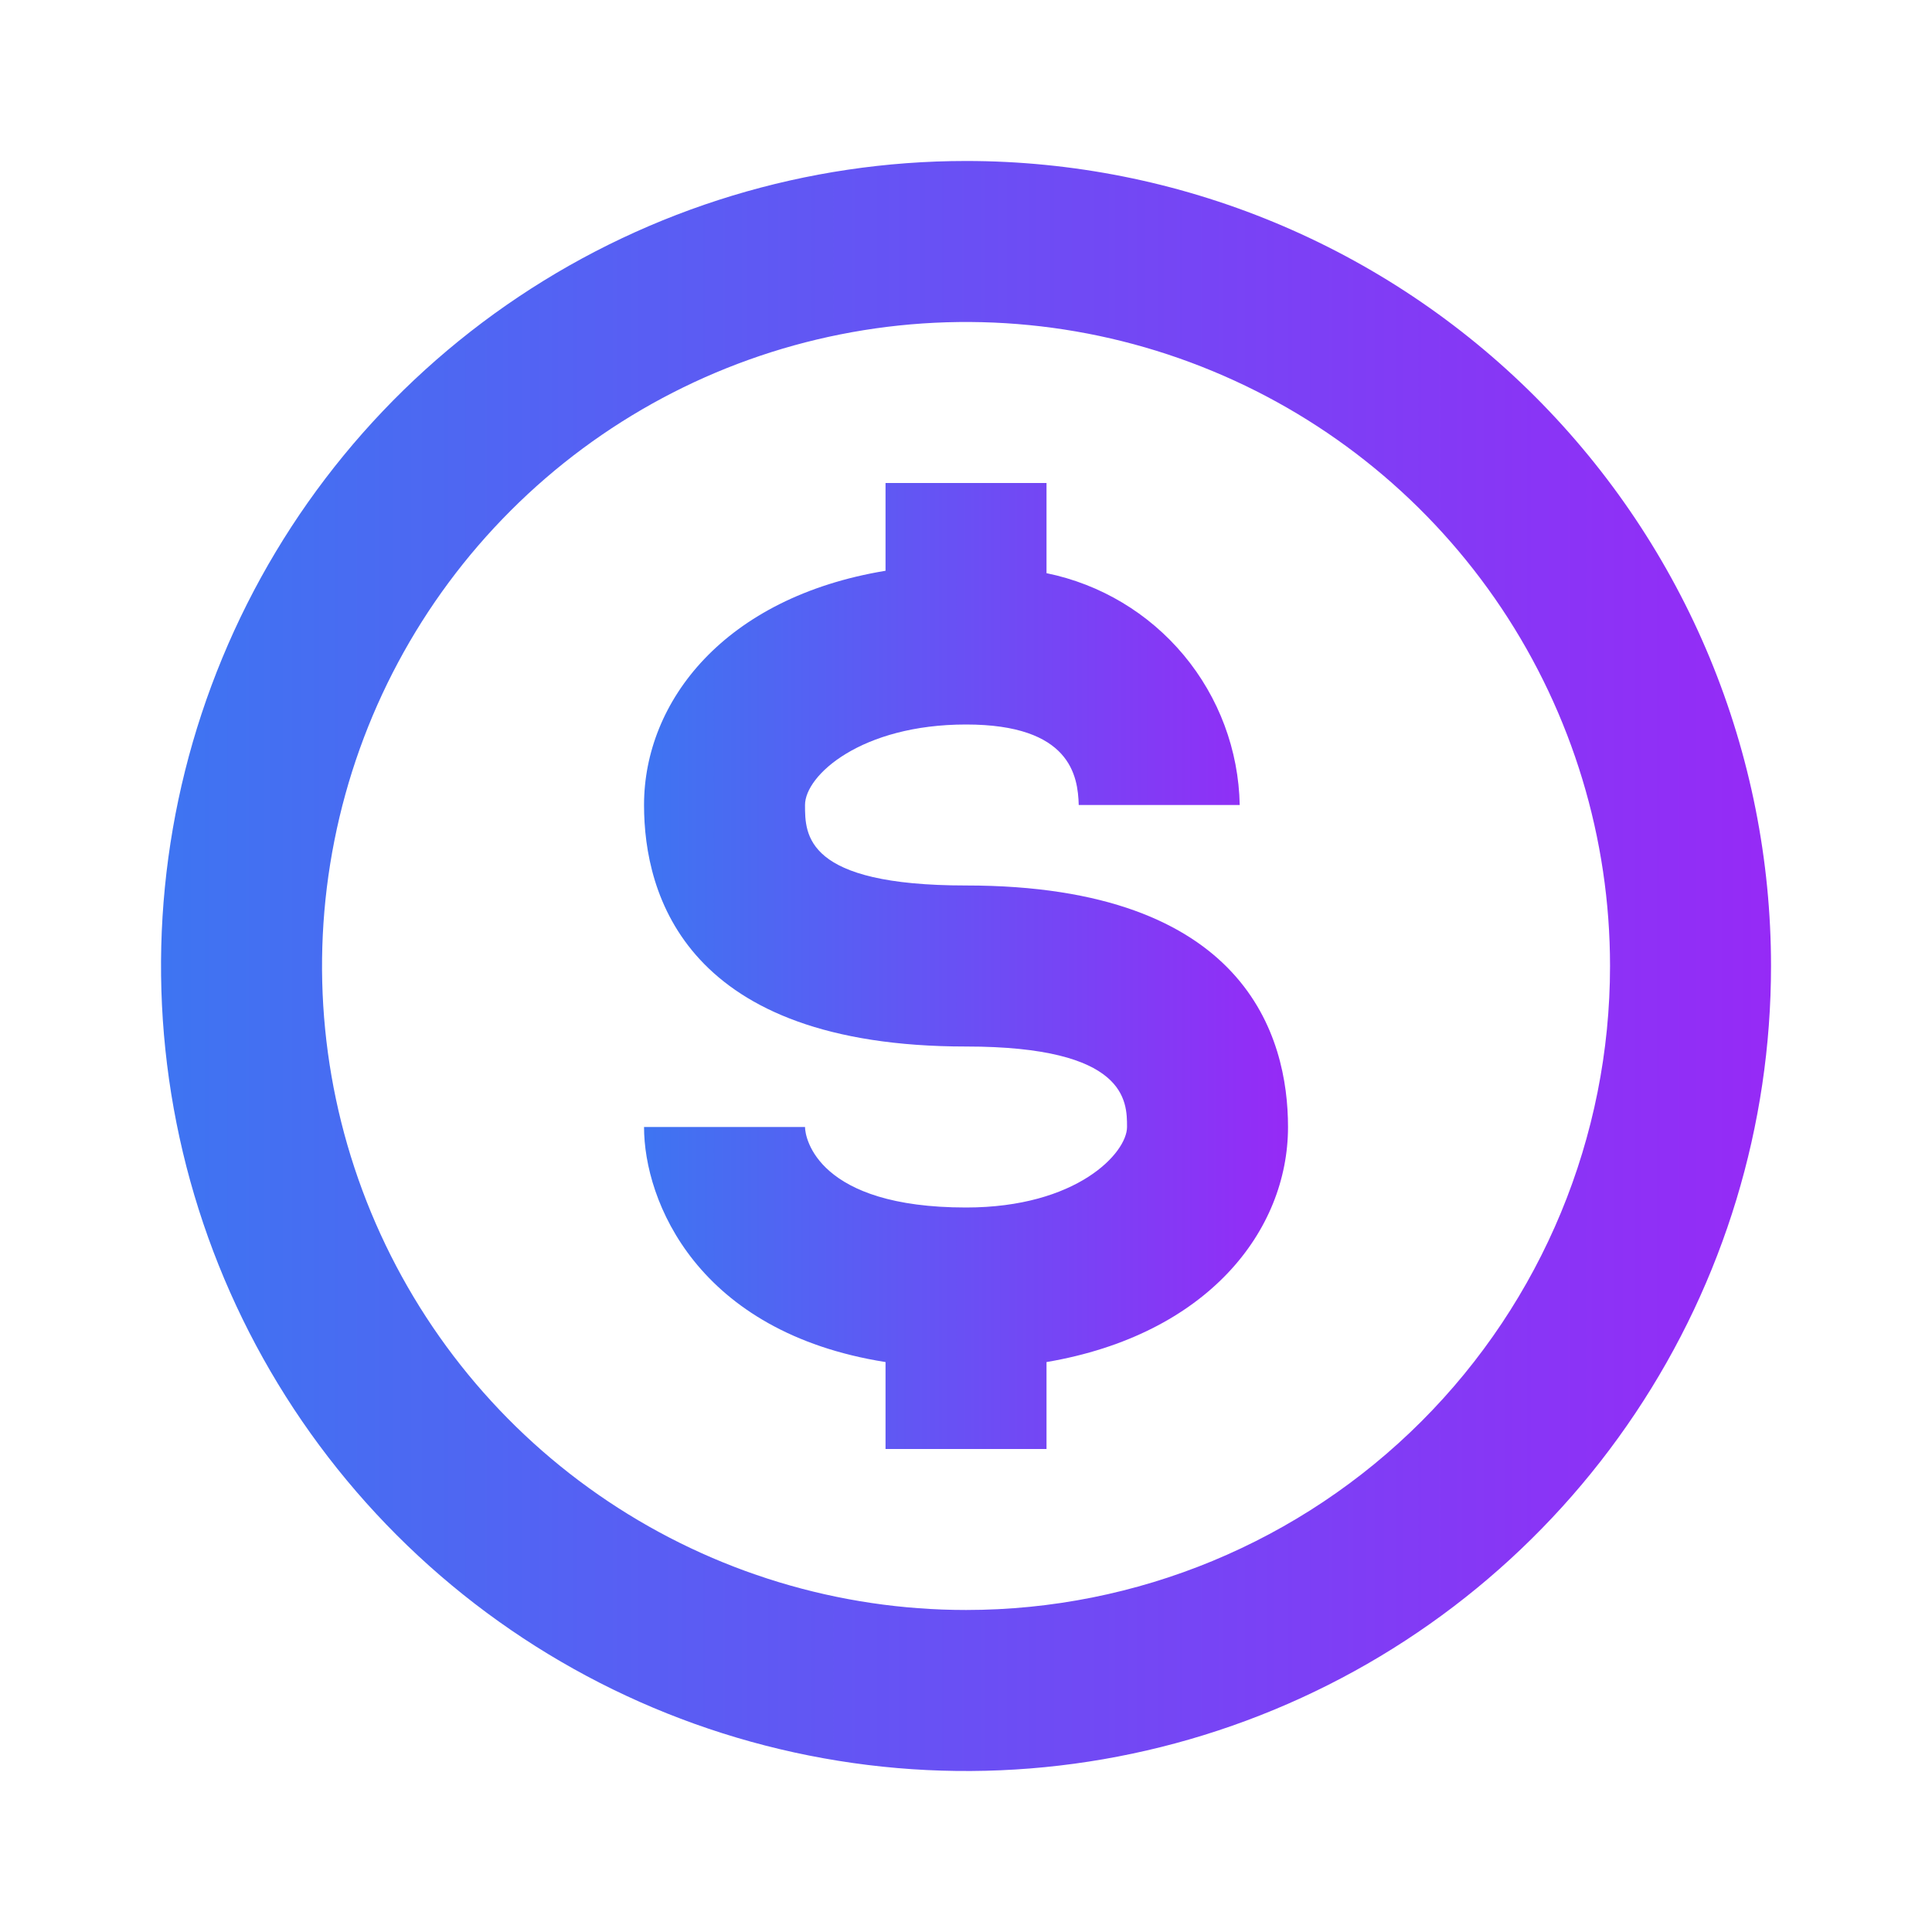
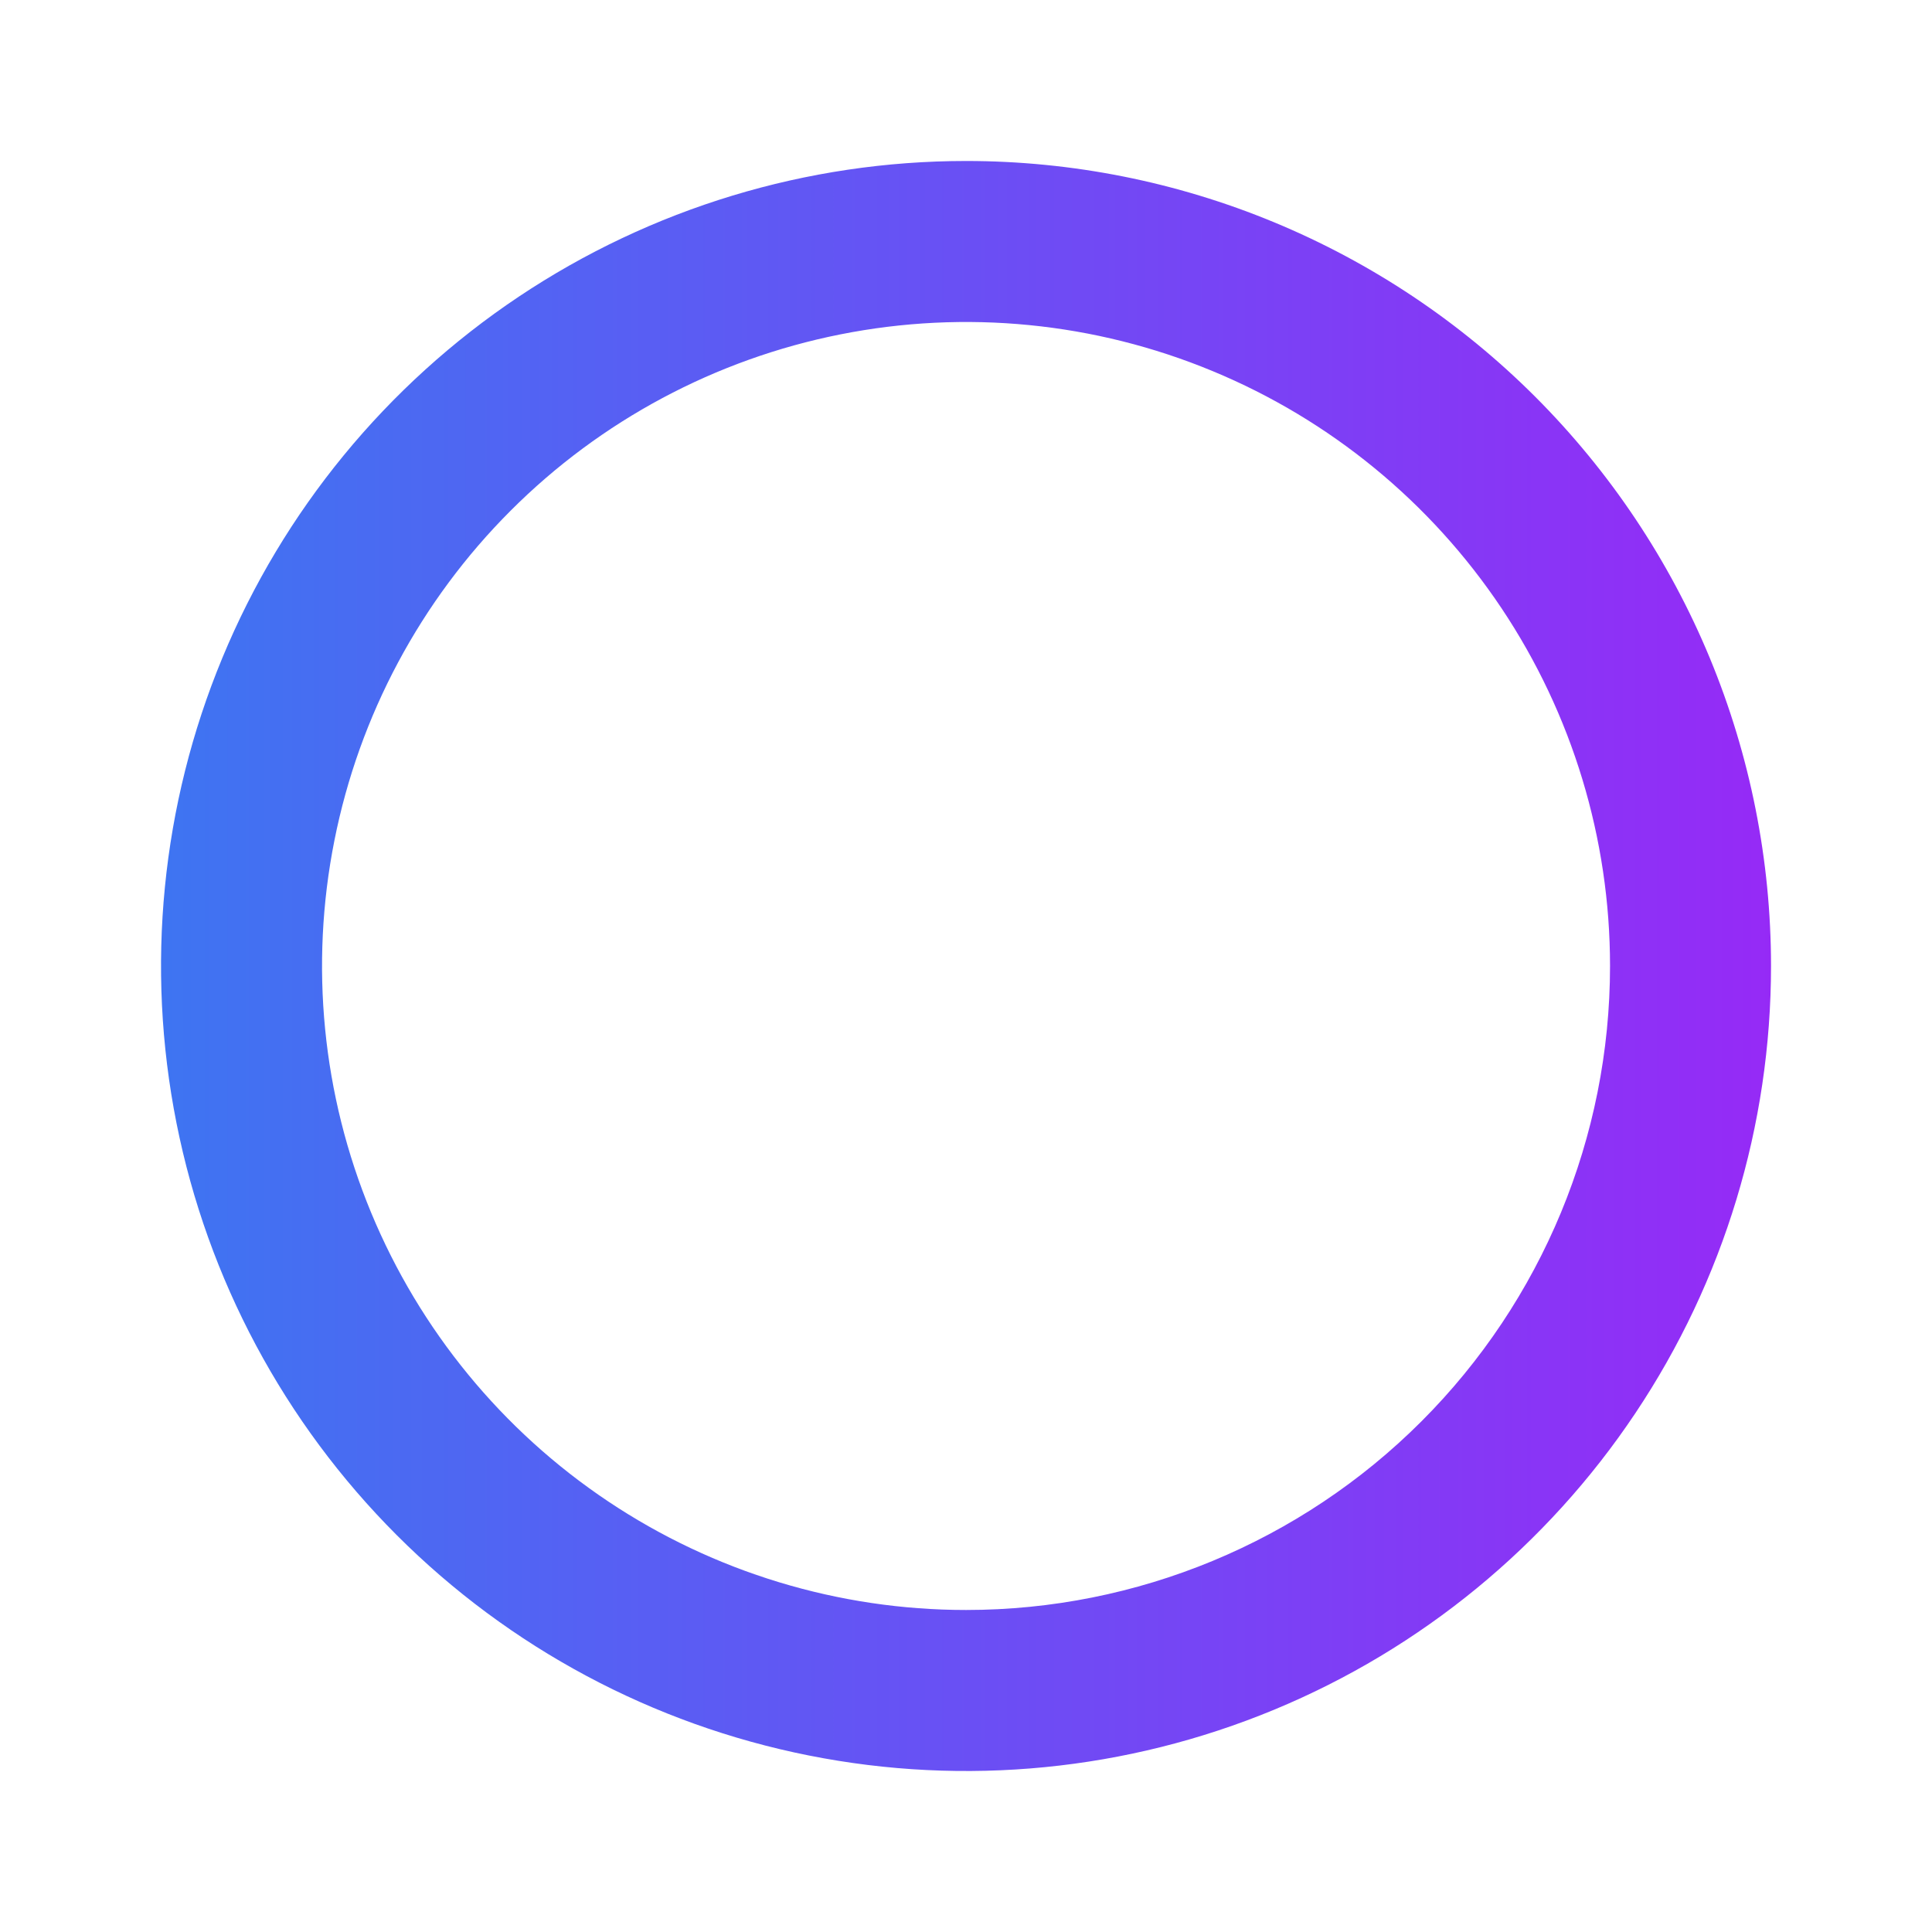
<svg xmlns="http://www.w3.org/2000/svg" width="40" height="40" viewBox="0 0 40 40" fill="none">
  <path d="M20.001 3.333C16.704 3.333 13.482 4.311 10.741 6.142C8 7.974 5.864 10.576 4.603 13.622C3.341 16.667 3.011 20.018 3.654 23.252C4.297 26.485 5.885 29.454 8.216 31.785C10.546 34.116 13.516 35.703 16.749 36.346C19.982 36.99 23.333 36.66 26.379 35.398C29.424 34.137 32.027 32 33.858 29.259C35.69 26.519 36.667 23.296 36.667 20C36.667 17.811 36.236 15.644 35.399 13.622C34.561 11.6 33.333 9.763 31.786 8.215C30.238 6.667 28.401 5.44 26.379 4.602C24.357 3.764 22.189 3.333 20.001 3.333ZM20.001 33.333C17.364 33.333 14.786 32.551 12.593 31.086C10.4 29.621 8.691 27.539 7.682 25.102C6.673 22.666 6.409 19.985 6.924 17.399C7.438 14.812 8.708 12.437 10.573 10.572C12.437 8.707 14.813 7.437 17.399 6.923C19.986 6.408 22.667 6.672 25.103 7.682C27.54 8.691 29.622 10.4 31.087 12.592C32.552 14.785 33.334 17.363 33.334 20C33.334 23.536 31.929 26.928 29.429 29.428C26.928 31.929 23.537 33.333 20.001 33.333Z" fill="url(#paint0_linear_2375_5251)" />
-   <path d="M20.001 18.333C16.667 18.333 16.667 17.283 16.667 16.667C16.667 16.05 17.834 15 20.001 15C22.167 15 22.317 16.067 22.334 16.667H25.667C25.645 15.531 25.236 14.437 24.509 13.565C23.782 12.693 22.78 12.094 21.667 11.867V10H18.334V11.817C15.001 12.367 13.334 14.517 13.334 16.667C13.334 18.533 14.201 21.667 20.001 21.667C23.334 21.667 23.334 22.8 23.334 23.333C23.334 23.867 22.301 25 20.001 25C16.934 25 16.667 23.567 16.667 23.333H13.334C13.334 24.867 14.434 27.583 18.334 28.2V30H21.667V28.2C25.001 27.633 26.667 25.483 26.667 23.333C26.667 21.467 25.801 18.333 20.001 18.333Z" fill="url(#paint1_linear_2375_5251)" />
  <defs>
    <linearGradient id="paint0_linear_2375_5251" x1="-7.651" y1="20" x2="42.16" y2="20" gradientUnits="userSpaceOnUse">
      <stop stop-color="#218DF0" />
      <stop offset="1" stop-color="#A41EF7" />
    </linearGradient>
    <linearGradient id="paint1_linear_2375_5251" x1="8.94" y1="20" x2="28.864" y2="20" gradientUnits="userSpaceOnUse">
      <stop stop-color="#218DF0" />
      <stop offset="1" stop-color="#A41EF7" />
    </linearGradient>
  </defs>
</svg>